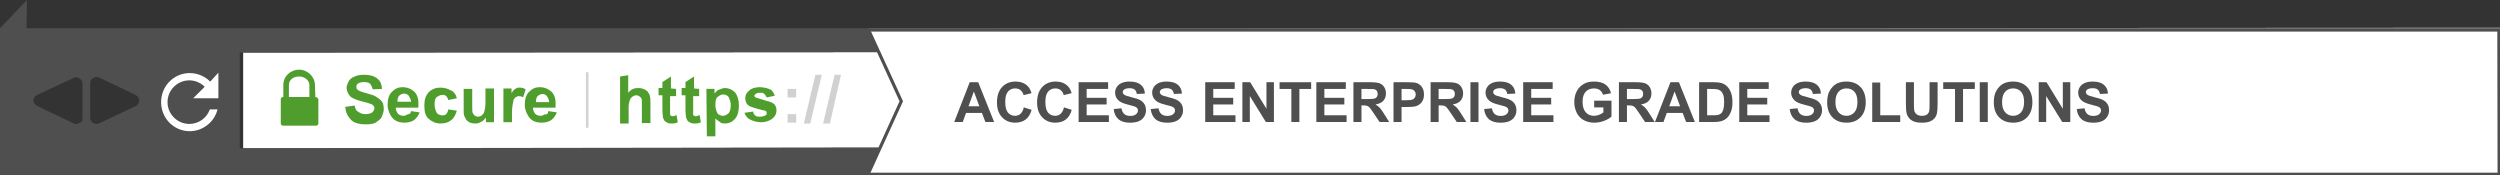
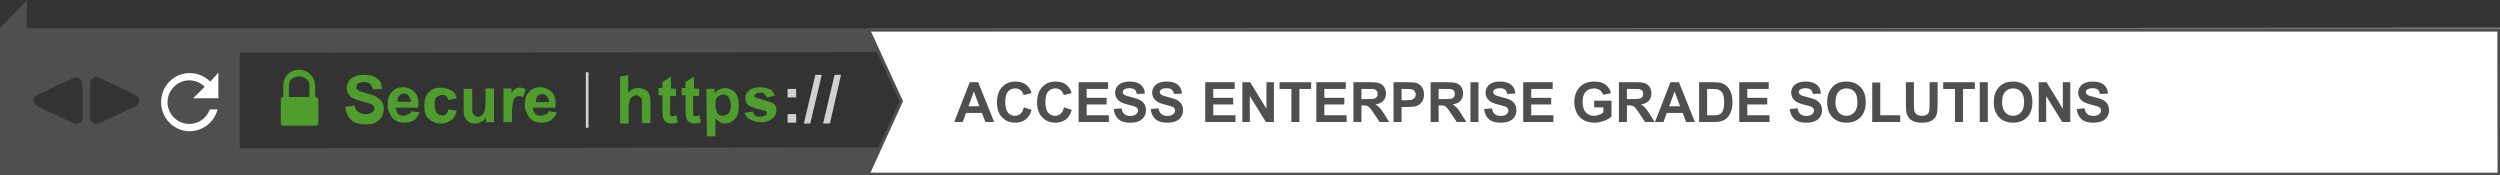
<svg xmlns="http://www.w3.org/2000/svg" version="1.1" id="Layer_1" x="0px" y="0px" width="585px" height="41px" viewBox="0 0 585 41" style="enable-background:new 0 0 585 41;" xml:space="preserve">
  <rect x="0" y="0" width="585" height="41" fill="#333333" stroke="none" />
  <style type="text/css">
	.st0{fill:#FFFFFF;}
	.st1{fill:#4F4F4F;}
	.st2{fill:none;}
	.st3{fill:#4E9D2D;}
	.st4{fill:#D2D0D1;}
	.st5{fill:#D3D3D3;}
</style>
  <g>
    <polygon class="st0" points="203.1,6.7 585,6.5 585,40.9 203.2,40.6 210.9,23.7  " />
  </g>
  <g>
    <g>
-       <polygon class="st0" points="206,34.6 56.9,34.7 56.9,12.3 205.6,12.2 210.9,23.6   " />
-     </g>
+       </g>
  </g>
  <g>
    <polygon class="st1" points="203.54,40.75 202.86,40.44 210.49,23.7 202.76,6.86 203.44,6.54 211.31,23.7  " />
  </g>
  <g>
    <path class="st1" d="M205.66,34.5L56.1,34.7V12.3l149.16-0.1l-2.5-5.4H0v33.7l202.76,0.3L205.66,34.5z M18.7,28.7   c-0.3,0.1-0.5,0.3-0.8,0.3s-0.4,0-0.6-0.1l-8.6-4.1c-0.5-0.3-0.9-0.8-0.9-1.3s0.3-1,0.9-1.3l8.6-4c0.3-0.1,0.4-0.1,0.6-0.1   c0.3,0,0.5,0.1,0.8,0.3c0.4,0.3,0.6,0.8,0.6,1.1v8.2C19.3,28.2,19.1,28.6,18.7,28.7z M31.8,24.8l-8.7,4.1C22.8,29,22.7,29,22.5,29   s-0.5-0.1-0.8-0.3c-0.4-0.3-0.6-0.8-0.6-1.1v-8.2c0-0.5,0.3-0.9,0.6-1.1c0.3-0.1,0.5-0.3,0.8-0.3s0.4,0,0.6,0.1l8.6,4.1   c0.5,0.3,0.9,0.8,0.9,1.3C32.5,24.1,32.3,24.6,31.8,24.8z" />
  </g>
  <g>
    <g>
      <path class="st2" d="M72.3,19.9L72.3,19.9c0-1.1-0.9-2-2.4-2c-1.4,0-2.4,1-2.4,2v2.8h4.8V19.9z" />
    </g>
    <g>
      <path class="st3" d="M73.8,22.7L73.8,22.7l-0.1-2.8c0-1.9-1.7-3.6-3.7-3.6s-3.7,1.5-3.7,3.6v2.8h-0.1c-0.3,0-0.5,0.3-0.5,0.5v5.7    c0,0.3,0.3,0.5,0.5,0.5H74c0.3,0,0.5-0.3,0.5-0.5v-5.6C74.5,23.1,74.2,22.7,73.8,22.7z M67.6,19.9c0-1.1,0.9-2,2.4-2    c1.4,0,2.4,1,2.4,2l0,0v2.8h-4.8V19.9z" />
    </g>
  </g>
  <g>
    <g>
      <path class="st3" d="M147,17.6v4.1c0.8-0.9,1.4-1.1,2.4-1.1c0.5,0,0.9,0.1,1.4,0.3c0.4,0.3,0.8,0.4,0.9,0.8    c0.3,0.3,0.3,0.6,0.4,0.9s0.1,0.9,0.1,1.5v4.7h-2v-4.2c0-0.9,0-1.4-0.1-1.5c-0.1-0.3-0.3-0.4-0.4-0.5s-0.4-0.3-0.8-0.3    c-0.3,0-0.6,0.1-0.9,0.3c-0.3,0.3-0.5,0.4-0.6,0.8c-0.1,0.3-0.3,0.9-0.3,1.5v4h-2v-11L147,17.6z" />
    </g>
    <g>
      <path class="st3" d="M158.2,20.8v1.7h-1.4v3.2c0,0.6,0,1,0,1.1s0.1,0.3,0.3,0.3c0.1,0.1,0.3,0.1,0.3,0.1c0.3,0,0.5-0.1,0.9-0.3    l0.3,1.7c-0.5,0.3-1,0.3-1.6,0.3c-0.4,0-0.8-0.1-1-0.3c-0.3-0.1-0.5-0.3-0.6-0.5c-0.1-0.3-0.3-0.5-0.3-0.9c0-0.3-0.1-0.8-0.1-1.4    v-3.5h-0.9v-1.7h0.9v-1.4l2-1.3v2.8L158.2,20.8L158.2,20.8z" />
    </g>
    <g>
      <path class="st3" d="M163.6,20.8v1.7h-1.4v3.2c0,0.6,0,1,0,1.1s0.1,0.3,0.3,0.3c0.1,0.1,0.3,0.1,0.3,0.1c0.3,0,0.5-0.1,0.9-0.3    l0.3,1.7c-0.5,0.3-1,0.3-1.6,0.3c-0.4,0-0.8-0.1-1-0.3c-0.3-0.1-0.5-0.3-0.6-0.5c-0.1-0.3-0.3-0.5-0.3-0.9c0-0.3-0.1-0.8-0.1-1.4    v-3.5h-0.9v-1.7h0.9v-1.4l2-1.3v2.8L163.6,20.8L163.6,20.8z" />
    </g>
    <g>
      <path class="st3" d="M165.3,20.8h1.9v1.1c0.3-0.4,0.6-0.8,1-0.9s0.9-0.4,1.4-0.4c0.9,0,1.6,0.3,2.4,1c0.6,0.8,0.9,1.8,0.9,3.1    c0,1.4-0.3,2.4-0.9,3.1s-1.4,1.1-2.4,1.1c-0.4,0-0.9-0.1-1.1-0.3c-0.3-0.3-0.8-0.5-1.1-0.9v4.2h-2L165.3,20.8z M167.4,24.6    c0,0.9,0.3,1.5,0.5,1.9s0.9,0.6,1.3,0.6c0.5,0,0.9-0.3,1.3-0.6c0.3-0.4,0.5-1,0.5-1.9s-0.3-1.4-0.5-1.9c-0.3-0.4-0.8-0.6-1.3-0.6    s-0.9,0.3-1.3,0.6S167.4,23.7,167.4,24.6z" />
    </g>
    <g>
      <path class="st3" d="M174.2,26.4l2-0.3c0.1,0.4,0.3,0.8,0.5,0.9c0.3,0.3,0.6,0.3,1.1,0.3s0.9-0.1,1.3-0.3c0.3-0.1,0.3-0.3,0.3-0.5    c0-0.3,0-0.3-0.1-0.4s-0.3-0.3-0.8-0.3c-1.6-0.4-2.8-0.8-3.2-1c-0.6-0.4-0.9-1-0.9-1.8s0.3-1.3,0.9-1.8c0.5-0.5,1.4-0.8,2.5-0.8    c1,0,1.9,0.3,2.4,0.5s0.9,0.9,1.1,1.5l-1.9,0.4c-0.1-0.3-0.3-0.5-0.5-0.8c-0.3-0.3-0.6-0.3-1-0.3c-0.5,0-0.9,0.1-1.1,0.3    s-0.3,0.3-0.3,0.4s0.1,0.3,0.3,0.4c0.3,0.1,0.9,0.3,1.9,0.6c1.1,0.3,1.9,0.5,2.4,0.9c0.4,0.4,0.6,0.9,0.6,1.5    c0,0.8-0.3,1.4-0.9,1.9s-1.5,0.9-2.7,0.9c-1,0-1.9-0.3-2.5-0.6C174.9,27.7,174.5,27.2,174.2,26.4z" />
    </g>
    <g>
      <path class="st4" d="M184.3,28.7v-2h2v2H184.3z M184.3,22.8v-2h2v2H184.3z" />
    </g>
    <g>
      <path class="st4" d="M188.1,28.9l2.7-11.4h1.5l-2.7,11.4H188.1z" />
    </g>
    <g>
      <path class="st4" d="M192.6,28.9l2.7-11.4h1.5l-2.6,11.4H192.6z" />
    </g>
  </g>
  <g>
    <g>
      <path class="st3" d="M80.8,25l2.2-0.3c0.1,0.8,0.4,1.3,0.9,1.5c0.4,0.3,0.9,0.5,1.5,0.5c0.8,0,1.3-0.1,1.7-0.4    c0.3-0.3,0.5-0.6,0.5-1c0-0.3-0.1-0.5-0.3-0.6c-0.1-0.3-0.4-0.3-0.9-0.5c-0.3-0.1-0.9-0.3-1.8-0.5c-1.1-0.3-1.9-0.6-2.5-1    c-0.6-0.6-1-1.4-1-2.2c0-0.5,0.3-1,0.5-1.5c0.3-0.5,0.8-0.9,1.4-1.1c0.6-0.3,1.4-0.4,2.2-0.4c1.4,0,2.4,0.3,3.1,0.9    c0.8,0.6,1,1.4,1.1,2.4l-2.2,0.1c-0.1-0.5-0.3-0.9-0.6-1.3c-0.3-0.3-0.9-0.4-1.4-0.4c-0.6,0-1.1,0.1-1.5,0.4    c-0.3,0.3-0.3,0.4-0.3,0.8c0,0.3,0.1,0.5,0.3,0.6c0.3,0.3,0.9,0.5,2,0.8c1,0.3,1.9,0.5,2.4,0.9c0.5,0.3,0.9,0.6,1.3,1.1    c0.3,0.5,0.4,1,0.4,1.8c0,0.6-0.3,1.3-0.5,1.8s-0.9,0.9-1.4,1.3c-0.6,0.3-1.4,0.4-2.4,0.4c-1.4,0-2.5-0.3-3.2-0.9    C81.3,27.2,80.9,26.3,80.8,25z" />
    </g>
    <g>
      <path class="st3" d="M96.2,26l2,0.3c-0.3,0.8-0.8,1.4-1.3,1.8c-0.6,0.4-1.4,0.6-2.2,0.6c-1.4,0-2.4-0.4-3.1-1.4    c-0.5-0.8-0.9-1.7-0.9-2.7c0-1.4,0.3-2.4,1-3.1c0.8-0.8,1.5-1.1,2.5-1.1c1.1,0,2,0.4,2.8,1.1c0.8,0.9,1,1.9,0.9,3.7h-5.3    c0,0.6,0.3,1.1,0.5,1.4c0.3,0.3,0.8,0.5,1.3,0.5c0.3,0,0.6-0.1,0.9-0.3C95.8,26.7,96.1,26.6,96.2,26z M96.2,23.9    c0-0.6-0.3-1-0.5-1.4s-0.7-0.6-1.2-0.6c-0.4,0-0.9,0.3-1.1,0.5c-0.3,0.3-0.4,0.9-0.4,1.4h3.2V23.9z" />
    </g>
    <g>
      <path class="st3" d="M106.9,23l-2,0.4c-0.1-0.4-0.3-0.8-0.5-0.9c-0.3-0.3-0.5-0.3-0.9-0.3c-0.5,0-0.9,0.3-1.3,0.5    c-0.4,0.3-0.5,0.9-0.5,1.8s0.3,1.5,0.5,1.9c0.3,0.4,0.8,0.6,1.3,0.6c0.4,0,0.8-0.1,0.9-0.3c0.3-0.3,0.4-0.6,0.5-1.1l2,0.3    c-0.3,0.9-0.6,1.7-1.3,2.2c-0.6,0.5-1.4,0.8-2.5,0.8s-2-0.4-2.8-1.1s-1-1.8-1-3.1c0-1.4,0.3-2.3,1-3.1c0.8-0.8,1.7-1.1,2.8-1.1    c0.9,0,1.8,0.3,2.3,0.6C106.2,21.4,106.7,22.1,106.9,23z" />
    </g>
    <g>
      <path class="st3" d="M113.7,28.6v-1.1c-0.3,0.4-0.6,0.8-1.1,1c-0.5,0.3-0.9,0.4-1.4,0.4s-1-0.1-1.4-0.3c-0.4-0.3-0.8-0.5-0.9-1    c-0.4-0.5-0.4-1-0.4-1.8v-5h2v3.6c0,1.1,0,1.8,0.1,2s0.3,0.4,0.4,0.6c0.3,0.1,0.4,0.3,0.8,0.3c0.3,0,0.8-0.1,0.9-0.3    c0.3-0.3,0.5-0.4,0.6-0.8c0.1-0.3,0.3-1,0.3-2.2v-3.3h2v7.9L113.7,28.6z" />
    </g>
    <g>
      <path class="st3" d="M119.8,28.6h-2v-7.9h1.9v1.1c0.3-0.5,0.6-0.9,0.9-1c0.4-0.3,0.6-0.3,1-0.3c0.5,0,0.9,0.1,1.4,0.4l-0.6,1.9    c-0.3-0.3-0.8-0.3-1-0.3c-0.3,0-0.5,0.1-0.8,0.3c-0.3,0.3-0.4,0.4-0.5,0.9s-0.3,1.4-0.3,2.7V28.6L119.8,28.6z" />
    </g>
    <g>
      <path class="st3" d="M128.3,26l2,0.3c-0.3,0.8-0.8,1.4-1.3,1.8c-0.6,0.4-1.4,0.6-2.2,0.6c-1.4,0-2.4-0.4-3.1-1.4    c-0.5-0.8-0.9-1.7-0.9-2.7c0-1.4,0.3-2.4,1-3.1c0.8-0.8,1.5-1.1,2.5-1.1c1.1,0,2,0.4,2.8,1.1c0.8,0.9,1,1.9,0.9,3.7h-5.3    c0,0.6,0.3,1.1,0.5,1.4c0.3,0.3,0.8,0.5,1.3,0.5c0.3,0,0.6-0.1,0.9-0.3C128.1,26.8,128.2,26.6,128.3,26z M128.5,23.9    c0-0.6-0.3-1-0.5-1.4c-0.3-0.3-0.6-0.5-1.1-0.5c-0.4,0-0.9,0.3-1.1,0.5c-0.3,0.3-0.4,0.9-0.4,1.4H128.5z" />
    </g>
  </g>
  <g>
    <rect x="137.09" y="16.9" class="st5" width="0.62" height="13" />
  </g>
  <g>
    <path class="st0" d="M49.2,19.1c-1.2-1.2-2.9-2-4.8-2c-3.7,0-6.7,3-6.7,6.8s3,6.8,6.7,6.8c3.1,0,5.8-2.2,6.5-5.1h-1.8   c-0.7,2-2.6,3.4-4.8,3.4c-2.8,0-5.1-2.3-5.1-5.1s2.3-5.1,5.1-5.1c1.4,0,2.7,0.6,3.6,1.5L45.2,23h5.9v-6L49.2,19.1z" />
  </g>
  <g>
    <path class="st1" d="M6.2,6.6L6.3,0L0,6.6l0,0l0,0v0.3V41h585V6.6H6.2z M581.83,40.4H0.9v-33h583.47l0.06,33H581.83z" />
  </g>
  <g>
    <path class="st1" d="M232.627,28.547h-2.045l-0.812-2.113h-3.719l-0.768,2.113h-1.993l3.625-9.306h1.986L232.627,28.547z    M229.168,24.865l-1.283-3.453l-1.256,3.453H229.168z" />
    <path class="st1" d="M239.578,25.125l1.821,0.578c-0.279,1.016-0.744,1.77-1.394,2.263s-1.474,0.739-2.473,0.739   c-1.235,0-2.251-0.422-3.047-1.266c-0.795-0.845-1.193-1.999-1.193-3.463c0-1.549,0.4-2.752,1.2-3.608   c0.8-0.857,1.852-1.286,3.155-1.286c1.138,0,2.062,0.337,2.773,1.01c0.423,0.397,0.74,0.969,0.952,1.714l-1.86,0.444   c-0.109-0.482-0.339-0.863-0.688-1.143c-0.349-0.279-0.773-0.419-1.272-0.419c-0.689,0-1.249,0.247-1.679,0.743   c-0.43,0.494-0.645,1.297-0.645,2.405c0,1.177,0.212,2.015,0.635,2.514s0.974,0.749,1.65,0.749c0.499,0,0.929-0.158,1.288-0.477   C239.163,26.307,239.421,25.807,239.578,25.125z" />
    <path class="st1" d="M248.967,25.125l1.821,0.578c-0.279,1.016-0.744,1.77-1.394,2.263s-1.474,0.739-2.473,0.739   c-1.235,0-2.251-0.422-3.047-1.266c-0.795-0.845-1.193-1.999-1.193-3.463c0-1.549,0.4-2.752,1.2-3.608   c0.8-0.857,1.852-1.286,3.155-1.286c1.138,0,2.062,0.337,2.773,1.01c0.423,0.397,0.74,0.969,0.952,1.714l-1.86,0.444   c-0.109-0.482-0.339-0.863-0.688-1.143c-0.349-0.279-0.773-0.419-1.272-0.419c-0.689,0-1.249,0.247-1.679,0.743   c-0.43,0.494-0.645,1.297-0.645,2.405c0,1.177,0.212,2.015,0.635,2.514s0.974,0.749,1.65,0.749c0.499,0,0.929-0.158,1.288-0.477   C248.552,26.307,248.81,25.807,248.967,25.125z" />
    <path class="st1" d="M252.399,28.547v-9.306h6.9v1.574h-5.021v2.063h4.672v1.567h-4.672v2.532h5.199v1.568H252.399z" />
    <path class="st1" d="M260.595,25.519l1.828-0.178c0.11,0.613,0.333,1.063,0.67,1.352c0.336,0.288,0.79,0.432,1.361,0.432   c0.605,0,1.062-0.128,1.368-0.384s0.46-0.556,0.46-0.898c0-0.22-0.064-0.407-0.193-0.562s-0.354-0.289-0.677-0.403   c-0.22-0.076-0.721-0.212-1.504-0.406c-1.007-0.25-1.714-0.557-2.12-0.921c-0.571-0.512-0.856-1.136-0.856-1.872   c0-0.474,0.134-0.917,0.402-1.33c0.269-0.412,0.656-0.727,1.162-0.942s1.116-0.324,1.831-0.324c1.168,0,2.047,0.257,2.638,0.769   c0.59,0.512,0.9,1.195,0.93,2.05l-1.879,0.083c-0.08-0.479-0.253-0.822-0.518-1.031c-0.265-0.21-0.661-0.314-1.189-0.314   c-0.547,0-0.974,0.112-1.283,0.337c-0.198,0.144-0.298,0.336-0.298,0.577c0,0.22,0.093,0.408,0.279,0.565   c0.237,0.198,0.812,0.406,1.727,0.621c0.914,0.217,1.59,0.439,2.028,0.67c0.438,0.23,0.78,0.546,1.028,0.946   c0.247,0.399,0.371,0.894,0.371,1.481c0,0.533-0.148,1.033-0.444,1.498c-0.296,0.466-0.715,0.812-1.257,1.038   s-1.217,0.34-2.024,0.34c-1.177,0-2.08-0.271-2.711-0.815S260.718,26.561,260.595,25.519z" />
    <path class="st1" d="M269.266,25.519l1.828-0.178c0.11,0.613,0.333,1.063,0.67,1.352c0.336,0.288,0.79,0.432,1.361,0.432   c0.605,0,1.062-0.128,1.368-0.384s0.46-0.556,0.46-0.898c0-0.22-0.064-0.407-0.193-0.562s-0.354-0.289-0.677-0.403   c-0.22-0.076-0.721-0.212-1.504-0.406c-1.007-0.25-1.714-0.557-2.12-0.921c-0.571-0.512-0.856-1.136-0.856-1.872   c0-0.474,0.134-0.917,0.402-1.33c0.269-0.412,0.656-0.727,1.162-0.942s1.116-0.324,1.831-0.324c1.168,0,2.047,0.257,2.638,0.769   c0.59,0.512,0.9,1.195,0.93,2.05l-1.879,0.083c-0.08-0.479-0.253-0.822-0.518-1.031c-0.265-0.21-0.661-0.314-1.189-0.314   c-0.547,0-0.974,0.112-1.283,0.337c-0.198,0.144-0.298,0.336-0.298,0.577c0,0.22,0.093,0.408,0.279,0.565   c0.237,0.198,0.812,0.406,1.727,0.621c0.914,0.217,1.59,0.439,2.028,0.67c0.438,0.23,0.78,0.546,1.028,0.946   c0.247,0.399,0.371,0.894,0.371,1.481c0,0.533-0.148,1.033-0.444,1.498c-0.296,0.466-0.715,0.812-1.257,1.038   s-1.217,0.34-2.024,0.34c-1.177,0-2.08-0.271-2.711-0.815S269.389,26.561,269.266,25.519z" />
    <path class="st1" d="M282.023,28.547v-9.306h6.9v1.574h-5.021v2.063h4.672v1.567h-4.672v2.532h5.199v1.568H282.023z" />
    <path class="st1" d="M290.715,28.547v-9.306h1.828l3.809,6.214v-6.214h1.746v9.306h-1.886l-3.751-6.068v6.068H290.715z" />
    <path class="st1" d="M302.179,28.547v-7.731h-2.762v-1.574h7.395v1.574h-2.754v7.731H302.179z" />
    <path class="st1" d="M308.023,28.547v-9.306h6.9v1.574h-5.021v2.063h4.672v1.567h-4.672v2.532h5.199v1.568H308.023z" />
    <path class="st1" d="M316.702,28.547v-9.306h3.954c0.995,0,1.718,0.084,2.168,0.251c0.451,0.167,0.812,0.464,1.082,0.892   c0.271,0.428,0.406,0.916,0.406,1.466c0,0.699-0.205,1.275-0.615,1.73s-1.024,0.741-1.841,0.859   c0.406,0.237,0.741,0.498,1.006,0.781s0.621,0.787,1.069,1.511l1.137,1.815h-2.247l-1.358-2.025   c-0.482-0.723-0.812-1.179-0.99-1.367s-0.366-0.317-0.564-0.388c-0.199-0.069-0.515-0.104-0.946-0.104h-0.381v3.885H316.702z    M318.581,23.177h1.39c0.902,0,1.465-0.038,1.689-0.114c0.224-0.076,0.399-0.207,0.526-0.394s0.19-0.419,0.19-0.698   c0-0.313-0.084-0.566-0.251-0.759s-0.403-0.313-0.708-0.364c-0.152-0.021-0.609-0.032-1.371-0.032h-1.466V23.177z" />
    <path class="st1" d="M326.083,28.547v-9.306h3.016c1.143,0,1.888,0.047,2.234,0.14c0.533,0.14,0.979,0.443,1.34,0.911   c0.359,0.468,0.539,1.071,0.539,1.812c0,0.572-0.104,1.052-0.311,1.441c-0.208,0.39-0.472,0.695-0.791,0.917   c-0.319,0.223-0.645,0.369-0.975,0.441c-0.448,0.089-1.098,0.134-1.948,0.134h-1.226v3.51H326.083z M327.962,20.815v2.641h1.029   c0.74,0,1.235-0.049,1.484-0.146c0.25-0.098,0.446-0.25,0.588-0.457c0.142-0.208,0.213-0.449,0.213-0.725   c0-0.338-0.1-0.617-0.299-0.838c-0.199-0.22-0.451-0.357-0.756-0.412c-0.224-0.042-0.675-0.063-1.352-0.063H327.962z" />
    <path class="st1" d="M334.761,28.547v-9.306h3.954c0.995,0,1.718,0.084,2.168,0.251c0.451,0.167,0.812,0.464,1.082,0.892   c0.271,0.428,0.406,0.916,0.406,1.466c0,0.699-0.205,1.275-0.615,1.73s-1.024,0.741-1.841,0.859   c0.406,0.237,0.741,0.498,1.006,0.781s0.621,0.787,1.069,1.511l1.137,1.815h-2.247l-1.358-2.025   c-0.482-0.723-0.812-1.179-0.99-1.367s-0.366-0.317-0.564-0.388c-0.199-0.069-0.515-0.104-0.946-0.104h-0.381v3.885H334.761z    M336.64,23.177h1.39c0.902,0,1.465-0.038,1.689-0.114c0.224-0.076,0.399-0.207,0.526-0.394s0.19-0.419,0.19-0.698   c0-0.313-0.084-0.566-0.251-0.759s-0.403-0.313-0.708-0.364c-0.152-0.021-0.609-0.032-1.371-0.032h-1.466V23.177z" />
    <path class="st1" d="M344.086,28.547v-9.306h1.879v9.306H344.086z" />
    <path class="st1" d="M347.278,25.519l1.828-0.178c0.11,0.613,0.333,1.063,0.67,1.352c0.336,0.288,0.79,0.432,1.361,0.432   c0.605,0,1.062-0.128,1.368-0.384s0.46-0.556,0.46-0.898c0-0.22-0.064-0.407-0.193-0.562s-0.354-0.289-0.677-0.403   c-0.22-0.076-0.721-0.212-1.504-0.406c-1.007-0.25-1.714-0.557-2.12-0.921c-0.571-0.512-0.856-1.136-0.856-1.872   c0-0.474,0.134-0.917,0.402-1.33c0.269-0.412,0.656-0.727,1.162-0.942s1.116-0.324,1.831-0.324c1.168,0,2.047,0.257,2.638,0.769   c0.59,0.512,0.9,1.195,0.93,2.05l-1.879,0.083c-0.08-0.479-0.253-0.822-0.518-1.031c-0.265-0.21-0.661-0.314-1.189-0.314   c-0.547,0-0.974,0.112-1.283,0.337c-0.198,0.144-0.298,0.336-0.298,0.577c0,0.22,0.093,0.408,0.279,0.565   c0.237,0.198,0.812,0.406,1.727,0.621c0.914,0.217,1.59,0.439,2.028,0.67c0.438,0.23,0.78,0.546,1.028,0.946   c0.247,0.399,0.371,0.894,0.371,1.481c0,0.533-0.148,1.033-0.444,1.498c-0.296,0.466-0.715,0.812-1.257,1.038   s-1.217,0.34-2.024,0.34c-1.177,0-2.08-0.271-2.711-0.815S347.401,26.561,347.278,25.519z" />
    <path class="st1" d="M356.425,28.547v-9.306h6.9v1.574h-5.021v2.063h4.672v1.567h-4.672v2.532h5.199v1.568H356.425z" />
    <path class="st1" d="M373.037,25.125v-1.567h4.049v3.707c-0.393,0.381-0.963,0.716-1.71,1.006s-1.504,0.435-2.27,0.435   c-0.974,0-1.821-0.204-2.546-0.612c-0.723-0.408-1.267-0.992-1.631-1.752s-0.546-1.586-0.546-2.479c0-0.969,0.203-1.83,0.609-2.583   c0.406-0.754,1.001-1.331,1.784-1.733c0.596-0.309,1.339-0.464,2.228-0.464c1.155,0,2.058,0.243,2.707,0.728   s1.067,1.154,1.254,2.009l-1.866,0.35c-0.131-0.457-0.378-0.818-0.739-1.083c-0.362-0.265-0.813-0.396-1.355-0.396   c-0.821,0-1.474,0.261-1.958,0.78c-0.484,0.521-0.727,1.293-0.727,2.317c0,1.104,0.245,1.933,0.736,2.485   c0.49,0.552,1.134,0.828,1.93,0.828c0.393,0,0.788-0.077,1.184-0.231s0.735-0.342,1.019-0.562v-1.182H373.037z" />
    <path class="st1" d="M378.826,28.547v-9.306h3.954c0.995,0,1.718,0.084,2.168,0.251c0.451,0.167,0.812,0.464,1.082,0.892   c0.271,0.428,0.406,0.916,0.406,1.466c0,0.699-0.205,1.275-0.615,1.73s-1.024,0.741-1.841,0.859   c0.406,0.237,0.741,0.498,1.006,0.781s0.621,0.787,1.069,1.511l1.137,1.815h-2.247l-1.358-2.025   c-0.482-0.723-0.812-1.179-0.99-1.367s-0.366-0.317-0.564-0.388c-0.199-0.069-0.515-0.104-0.946-0.104h-0.381v3.885H378.826z    M380.705,23.177h1.39c0.902,0,1.465-0.038,1.689-0.114c0.224-0.076,0.399-0.207,0.526-0.394s0.19-0.419,0.19-0.698   c0-0.313-0.084-0.566-0.251-0.759s-0.403-0.313-0.708-0.364c-0.152-0.021-0.609-0.032-1.371-0.032h-1.466V23.177z" />
    <path class="st1" d="M396.6,28.547h-2.045l-0.812-2.113h-3.719l-0.769,2.113h-1.993l3.625-9.306h1.986L396.6,28.547z    M393.14,24.865l-1.282-3.453l-1.257,3.453H393.14z" />
    <path class="st1" d="M397.59,19.241h3.434c0.775,0,1.365,0.06,1.771,0.178c0.546,0.161,1.014,0.446,1.402,0.856   c0.39,0.411,0.686,0.913,0.889,1.508s0.305,1.328,0.305,2.199c0,0.767-0.095,1.427-0.285,1.98   c-0.232,0.678-0.564,1.226-0.996,1.645c-0.326,0.317-0.767,0.564-1.32,0.742c-0.415,0.132-0.97,0.197-1.664,0.197h-3.535V19.241z    M399.469,20.815v6.163h1.402c0.525,0,0.904-0.029,1.137-0.088c0.305-0.076,0.558-0.206,0.759-0.388s0.364-0.481,0.491-0.898   s0.191-0.984,0.191-1.704s-0.064-1.271-0.191-1.656c-0.127-0.386-0.305-0.686-0.533-0.902c-0.229-0.215-0.518-0.361-0.869-0.438   c-0.263-0.06-0.776-0.089-1.543-0.089H399.469z" />
    <path class="st1" d="M406.984,28.547v-9.306h6.9v1.574h-5.021v2.063h4.672v1.567h-4.672v2.532h5.199v1.568H406.984z" />
    <path class="st1" d="M418.791,25.519l1.828-0.178c0.11,0.613,0.333,1.063,0.67,1.352c0.336,0.288,0.79,0.432,1.361,0.432   c0.605,0,1.062-0.128,1.368-0.384s0.46-0.556,0.46-0.898c0-0.22-0.064-0.407-0.193-0.562s-0.354-0.289-0.677-0.403   c-0.22-0.076-0.721-0.212-1.504-0.406c-1.007-0.25-1.714-0.557-2.12-0.921c-0.571-0.512-0.856-1.136-0.856-1.872   c0-0.474,0.134-0.917,0.402-1.33c0.269-0.412,0.656-0.727,1.162-0.942s1.116-0.324,1.831-0.324c1.168,0,2.047,0.257,2.638,0.769   c0.59,0.512,0.9,1.195,0.93,2.05l-1.879,0.083c-0.08-0.479-0.253-0.822-0.518-1.031c-0.265-0.21-0.661-0.314-1.189-0.314   c-0.547,0-0.974,0.112-1.283,0.337c-0.198,0.144-0.298,0.336-0.298,0.577c0,0.22,0.093,0.408,0.279,0.565   c0.237,0.198,0.812,0.406,1.727,0.621c0.914,0.217,1.59,0.439,2.028,0.67c0.438,0.23,0.78,0.546,1.028,0.946   c0.247,0.399,0.371,0.894,0.371,1.481c0,0.533-0.148,1.033-0.444,1.498c-0.296,0.466-0.715,0.812-1.257,1.038   s-1.217,0.34-2.024,0.34c-1.177,0-2.08-0.271-2.711-0.815S418.914,26.561,418.791,25.519z" />
    <path class="st1" d="M427.557,23.951c0-0.948,0.143-1.743,0.426-2.387c0.212-0.474,0.5-0.899,0.866-1.275   c0.366-0.377,0.768-0.656,1.203-0.838c0.58-0.246,1.248-0.369,2.006-0.369c1.371,0,2.468,0.426,3.291,1.276   s1.235,2.033,1.235,3.548c0,1.503-0.409,2.678-1.226,3.526s-1.908,1.272-3.275,1.272c-1.384,0-2.484-0.422-3.301-1.266   C427.966,26.595,427.557,25.433,427.557,23.951z M429.493,23.888c0,1.054,0.243,1.853,0.729,2.396   c0.487,0.544,1.105,0.815,1.854,0.815c0.75,0,1.364-0.27,1.845-0.81c0.48-0.539,0.72-1.349,0.72-2.428   c0-1.066-0.233-1.862-0.701-2.387s-1.088-0.787-1.863-0.787c-0.773,0-1.398,0.266-1.872,0.797S429.493,22.817,429.493,23.888z" />
    <path class="st1" d="M438.1,28.547v-9.229h1.879v7.661h4.672v1.568H438.1z" />
    <path class="st1" d="M445.979,19.241h1.879v5.04c0,0.8,0.022,1.318,0.069,1.555c0.08,0.381,0.271,0.688,0.574,0.918   s0.717,0.346,1.241,0.346c0.533,0,0.936-0.109,1.206-0.327s0.434-0.485,0.489-0.803c0.055-0.317,0.082-0.845,0.082-1.581v-5.147   h1.879v4.888c0,1.117-0.051,1.906-0.152,2.367c-0.102,0.462-0.289,0.852-0.562,1.168c-0.273,0.318-0.638,0.57-1.095,0.759   s-1.055,0.282-1.791,0.282c-0.889,0-1.562-0.103-2.021-0.308s-0.822-0.472-1.088-0.8c-0.268-0.328-0.442-0.672-0.527-1.031   c-0.123-0.533-0.184-1.32-0.184-2.361V19.241z" />
    <path class="st1" d="M457.475,28.547v-7.731h-2.762v-1.574h7.395v1.574h-2.754v7.731H457.475z" />
    <path class="st1" d="M463.263,28.547v-9.306h1.879v9.306H463.263z" />
    <path class="st1" d="M466.551,23.951c0-0.948,0.143-1.743,0.426-2.387c0.212-0.474,0.5-0.899,0.866-1.275   c0.366-0.377,0.768-0.656,1.203-0.838c0.58-0.246,1.248-0.369,2.006-0.369c1.371,0,2.468,0.426,3.291,1.276   s1.235,2.033,1.235,3.548c0,1.503-0.409,2.678-1.226,3.526s-1.908,1.272-3.275,1.272c-1.384,0-2.484-0.422-3.301-1.266   C466.96,26.595,466.551,25.433,466.551,23.951z M468.487,23.888c0,1.054,0.243,1.853,0.729,2.396   c0.487,0.544,1.105,0.815,1.854,0.815c0.75,0,1.364-0.27,1.845-0.81c0.48-0.539,0.72-1.349,0.72-2.428   c0-1.066-0.233-1.862-0.701-2.387s-1.088-0.787-1.863-0.787c-0.773,0-1.398,0.266-1.872,0.797S468.487,22.817,468.487,23.888z" />
    <path class="st1" d="M477.062,28.547v-9.306h1.828l3.809,6.214v-6.214h1.746v9.306h-1.886l-3.751-6.068v6.068H477.062z" />
    <path class="st1" d="M485.956,25.519l1.828-0.178c0.11,0.613,0.333,1.063,0.67,1.352c0.336,0.288,0.79,0.432,1.361,0.432   c0.605,0,1.062-0.128,1.368-0.384s0.46-0.556,0.46-0.898c0-0.22-0.064-0.407-0.193-0.562s-0.354-0.289-0.677-0.403   c-0.22-0.076-0.721-0.212-1.504-0.406c-1.007-0.25-1.714-0.557-2.12-0.921c-0.571-0.512-0.856-1.136-0.856-1.872   c0-0.474,0.134-0.917,0.402-1.33c0.269-0.412,0.656-0.727,1.162-0.942s1.116-0.324,1.831-0.324c1.168,0,2.047,0.257,2.638,0.769   c0.59,0.512,0.9,1.195,0.93,2.05l-1.879,0.083c-0.08-0.479-0.253-0.822-0.518-1.031c-0.265-0.21-0.661-0.314-1.189-0.314   c-0.547,0-0.974,0.112-1.283,0.337c-0.198,0.144-0.298,0.336-0.298,0.577c0,0.22,0.093,0.408,0.279,0.565   c0.237,0.198,0.812,0.406,1.727,0.621c0.914,0.217,1.59,0.439,2.028,0.67c0.438,0.23,0.78,0.546,1.028,0.946   c0.247,0.399,0.371,0.894,0.371,1.481c0,0.533-0.148,1.033-0.444,1.498c-0.296,0.466-0.715,0.812-1.257,1.038   s-1.217,0.34-2.024,0.34c-1.177,0-2.08-0.271-2.711-0.815S486.079,26.561,485.956,25.519z" />
  </g>
</svg>